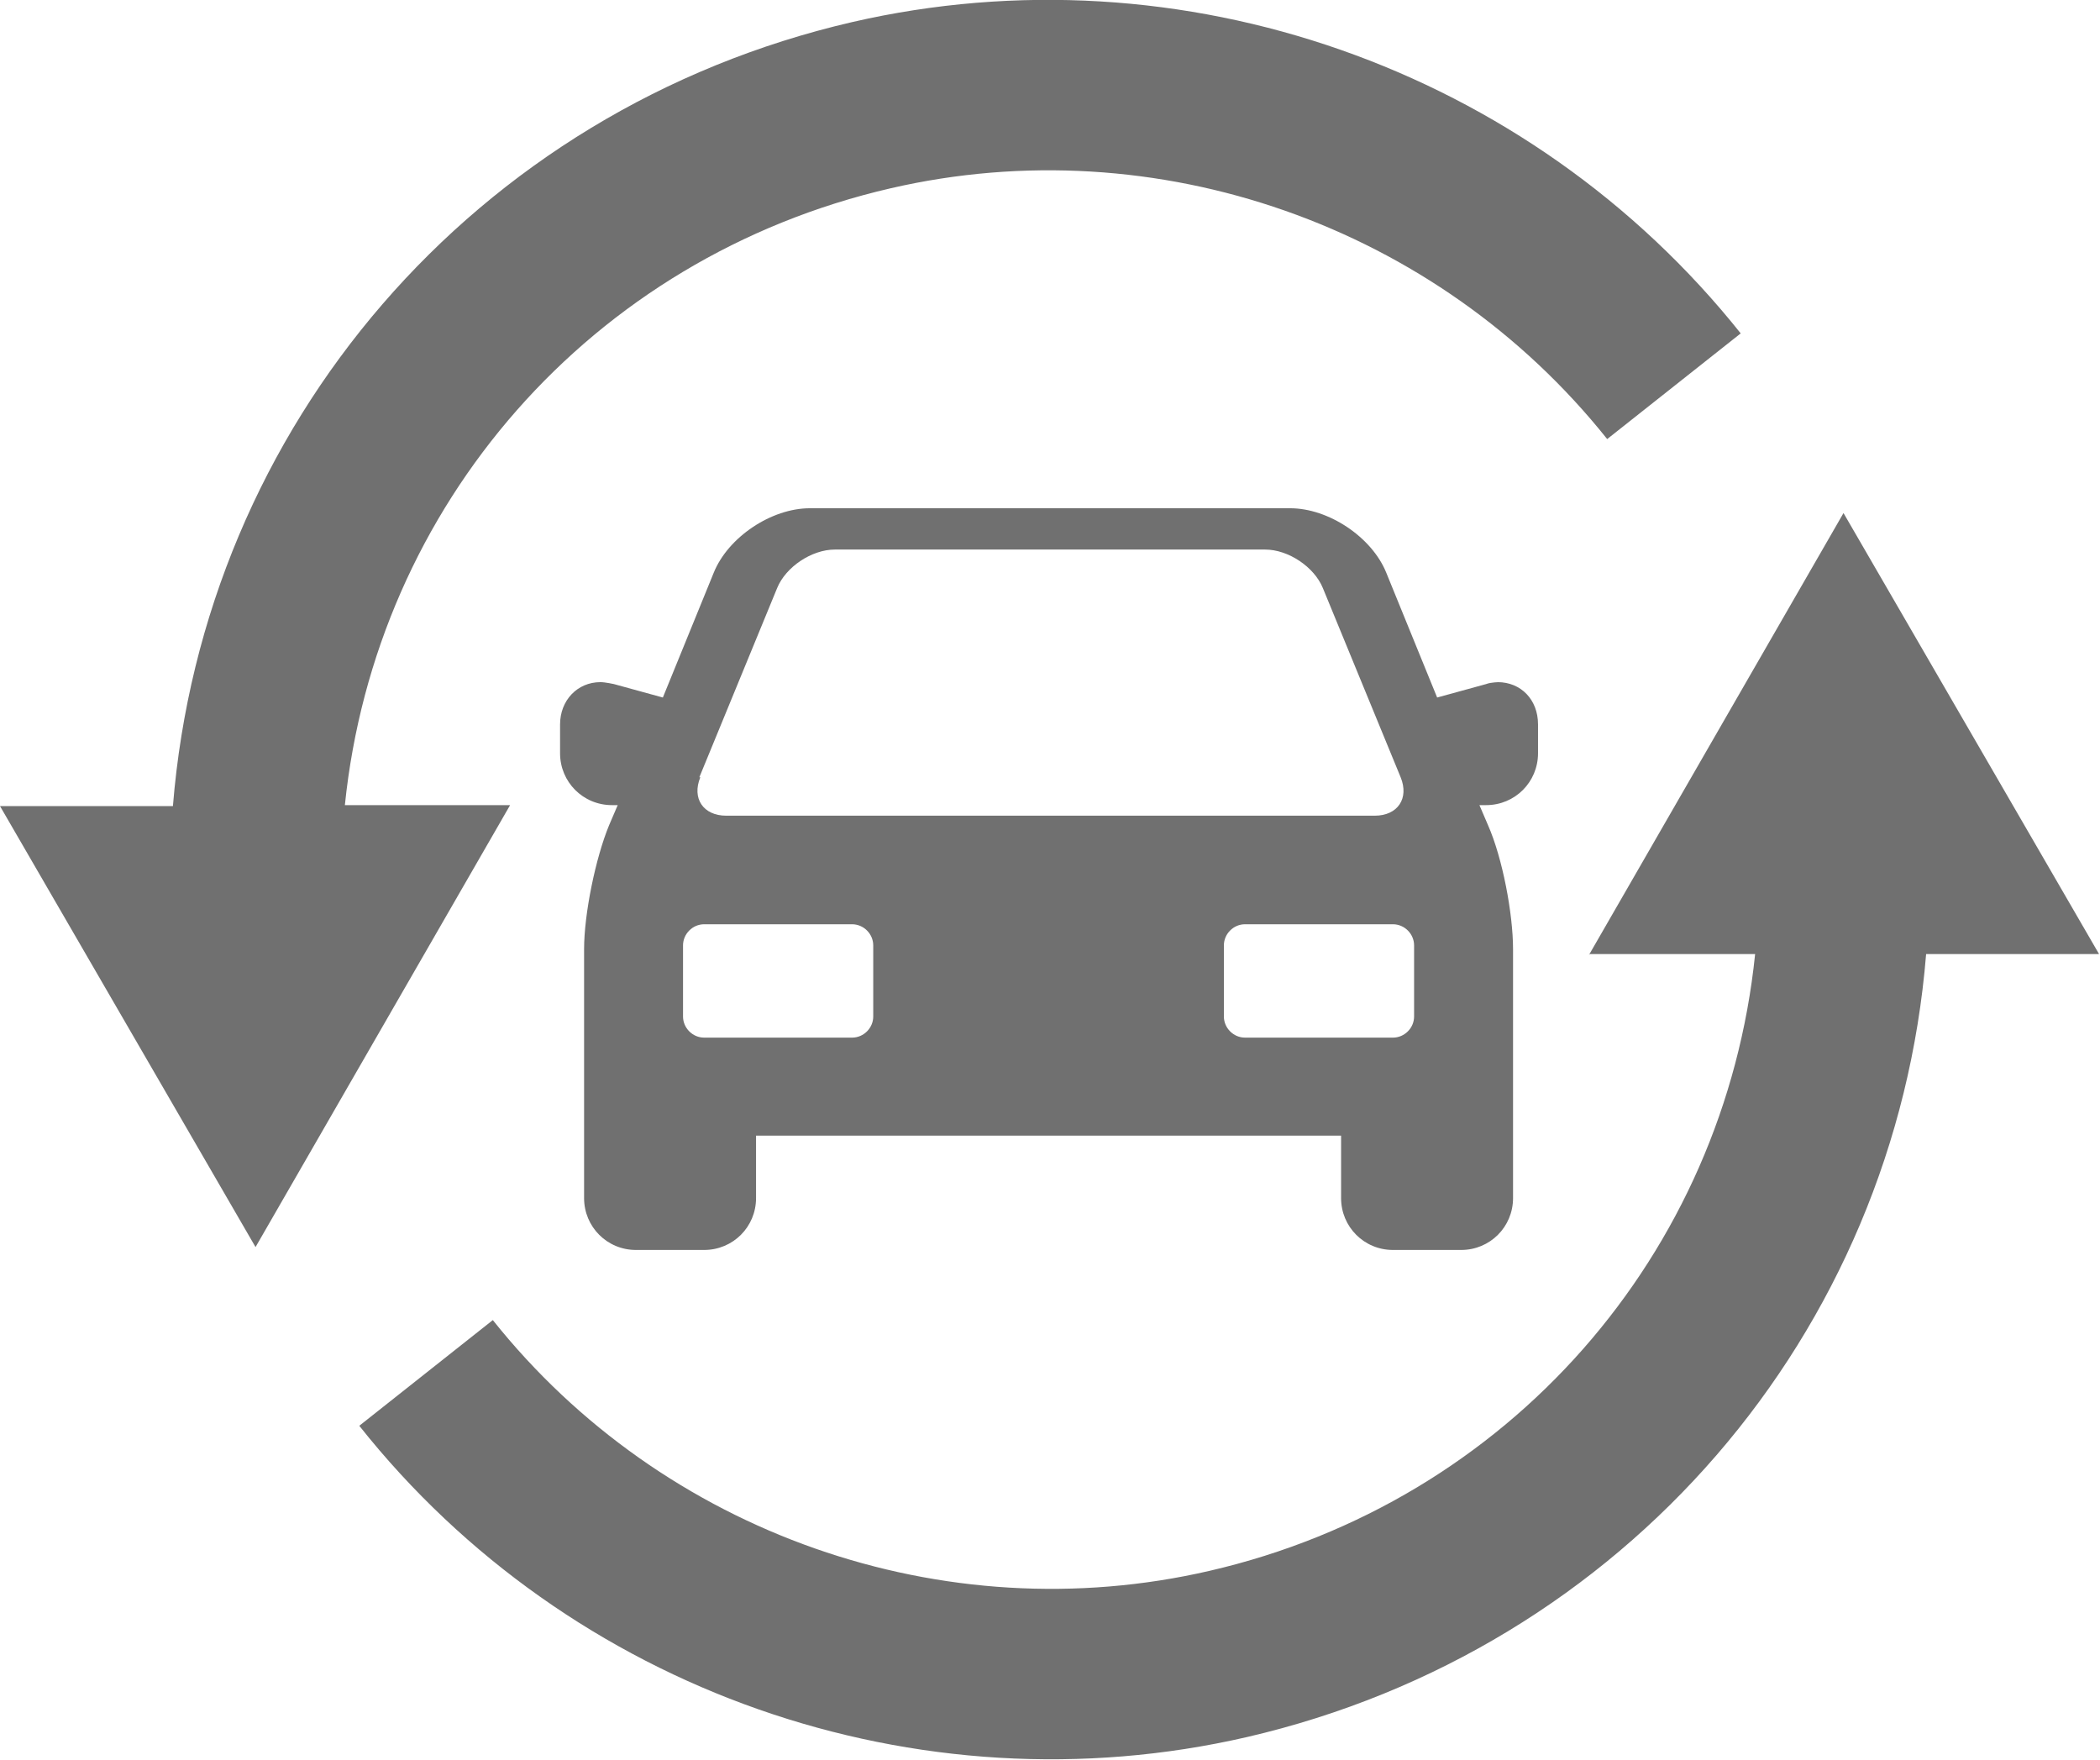
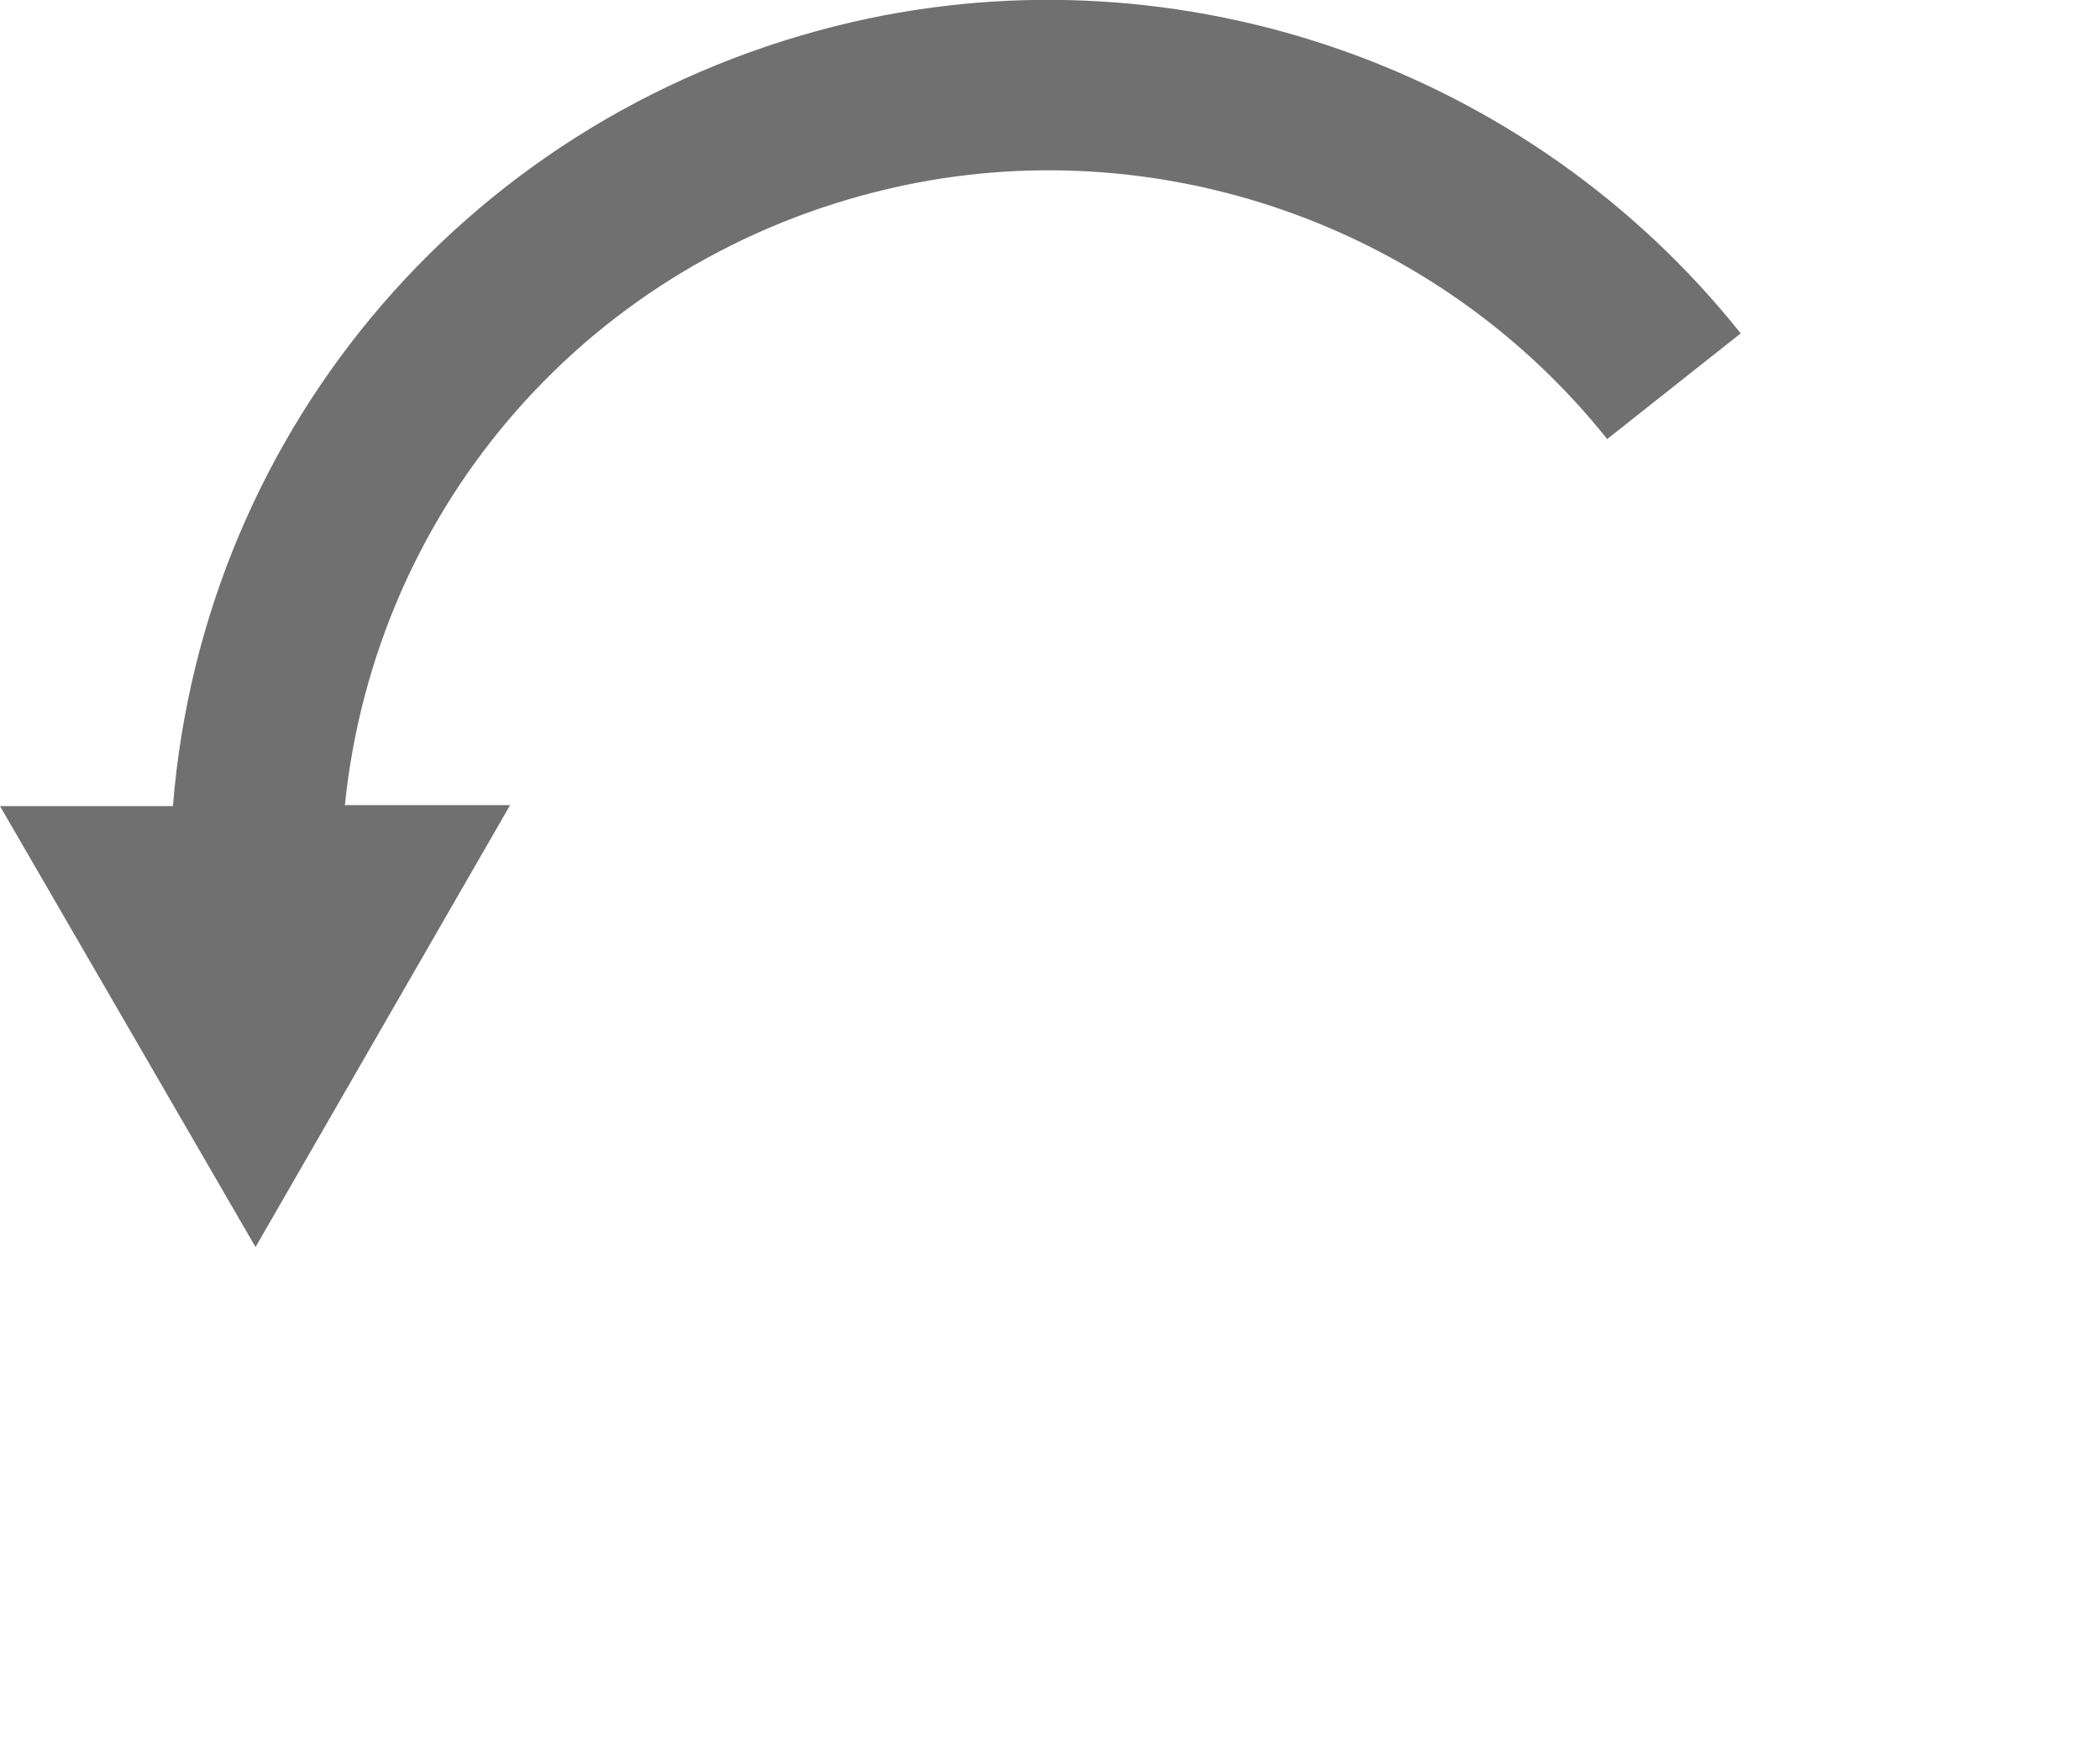
<svg xmlns="http://www.w3.org/2000/svg" id="Ebene_1" data-name="Ebene 1" viewBox="0 0 21.86 18.32">
  <defs>
    <style>
      .cls-1 {
        fill: #707070;
        fill-rule: evenodd;
      }
    </style>
  </defs>
  <path class="cls-1" d="m9.27,1.96c2.77-.64,5.69.39,7.46,2.61l1.39-1.1C15.92.71,12.3-.56,8.87.23,4.94,1.14,2.12,4.43,1.8,8.39H0s2.66,4.59,2.66,4.59l2.65-4.6h-1.72c.32-3.12,2.56-5.7,5.68-6.42Z" />
-   <path class="cls-1" d="m16.55,9.93h1.72c-.32,3.12-2.56,5.7-5.68,6.42-2.77.64-5.69-.39-7.46-2.61l-1.39,1.1c2.19,2.76,5.81,4.03,9.24,3.24,3.93-.91,6.75-4.2,7.07-8.15h1.8s-2.66-4.59-2.66-4.59l-2.65,4.6Z" />
-   <path class="cls-1" d="m15.61,7.1s-.09,0-.14.02l-.51.14-.53-1.3c-.15-.37-.6-.67-1-.67h-5c-.4,0-.85.3-1,.67l-.53,1.3-.51-.14s-.09-.02-.14-.02c-.24,0-.42.19-.42.44v.3c0,.3.24.54.54.54h.06l-.09.21c-.14.34-.26.92-.26,1.29v2.59c0,.3.24.54.54.54h.71c.3,0,.54-.24.54-.54v-.65h6.09v.65c0,.3.24.54.54.54h.71c.3,0,.54-.24.54-.54v-2.59c0-.37-.11-.95-.26-1.29l-.09-.21h.07c.3,0,.54-.24.54-.54v-.3c0-.26-.18-.44-.42-.44h0Zm-8.33.99l.81-1.97c.09-.22.36-.4.6-.4h4.48c.24,0,.51.18.6.4l.81,1.97c.09.22-.03.4-.27.4h-6.75c-.24,0-.36-.18-.27-.4Zm1.81,2.49c0,.12-.1.22-.22.22h-1.54c-.12,0-.22-.1-.22-.22v-.74c0-.12.1-.22.22-.22h1.54c.12,0,.22.1.22.22v.74Zm5.63,0c0,.12-.1.22-.22.22h-1.54c-.12,0-.22-.1-.22-.22v-.74c0-.12.1-.22.22-.22h1.54c.12,0,.22.1.22.22v.74Z" />
</svg>